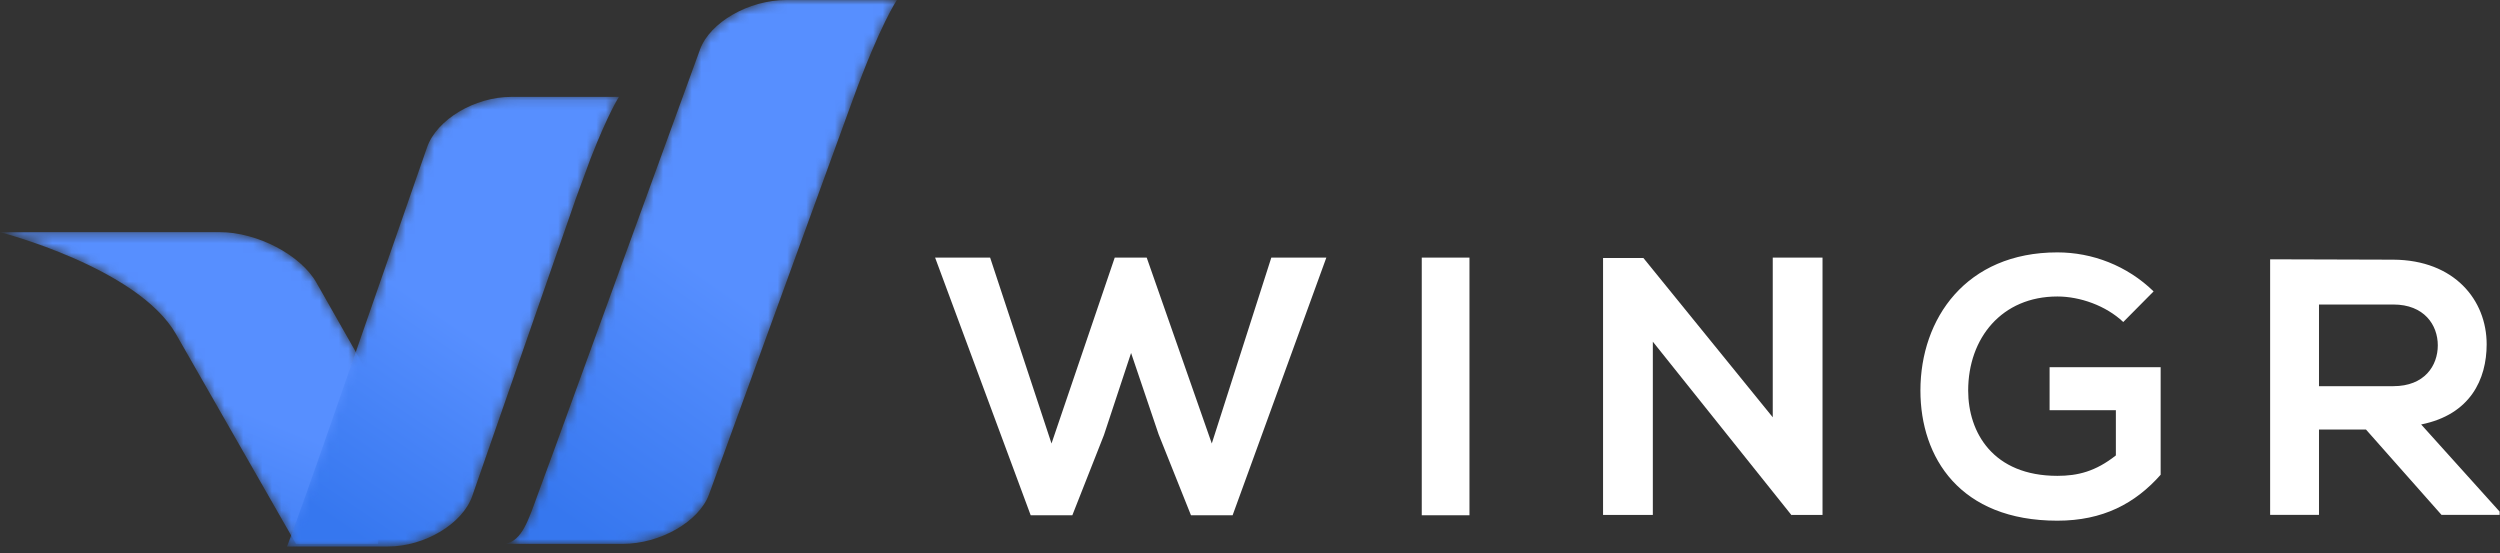
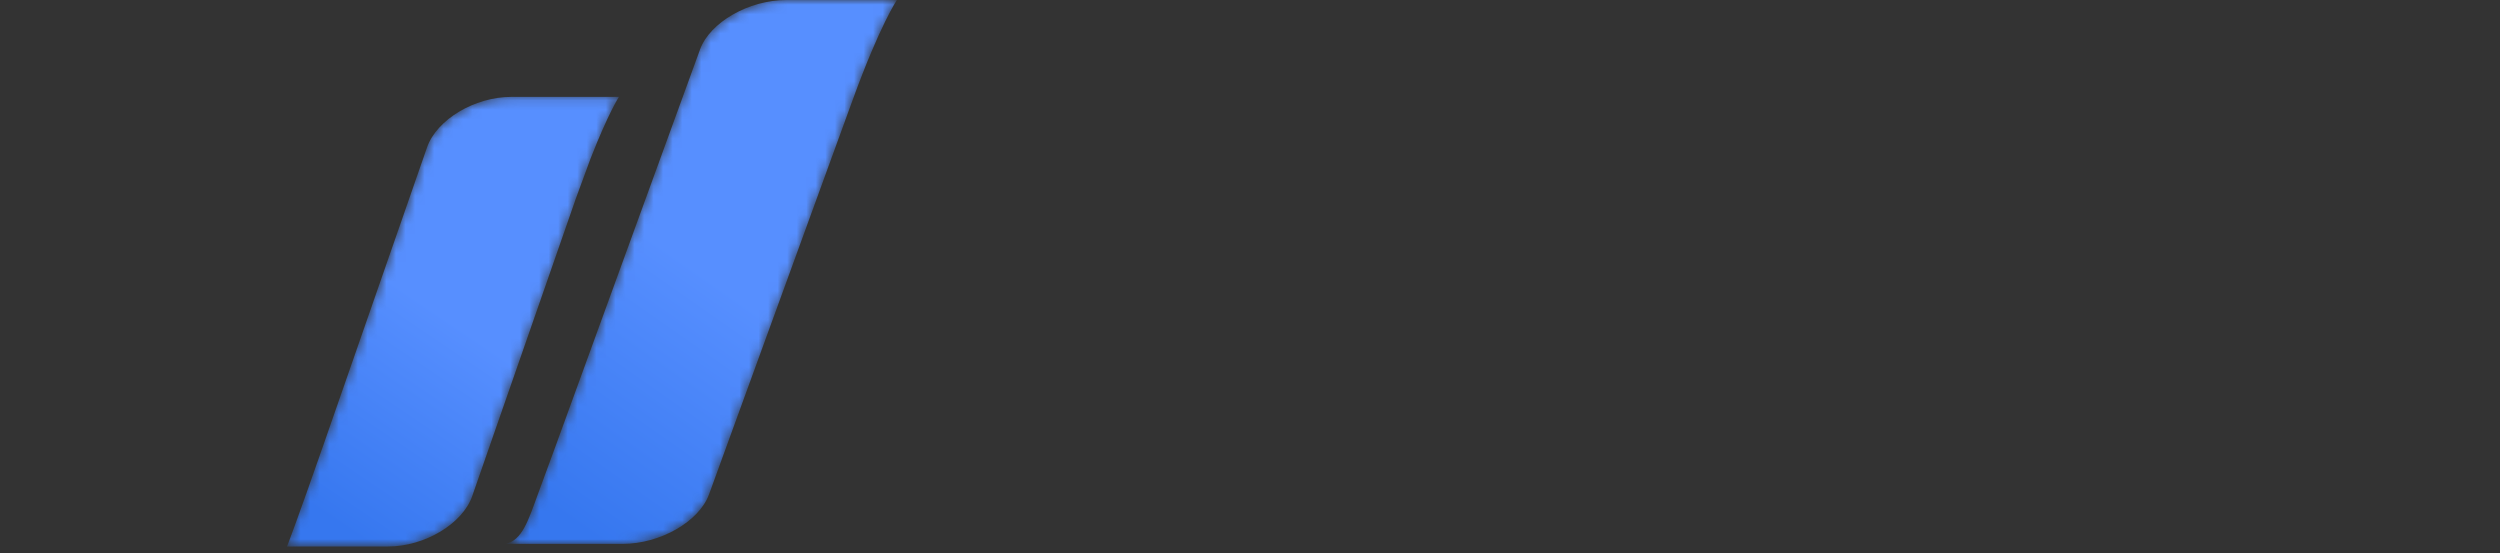
<svg xmlns="http://www.w3.org/2000/svg" xmlns:xlink="http://www.w3.org/1999/xlink" width="262" height="58" viewBox="0 0 262 58">
  <rect x="0" y="0" width="262" height="58" fill="#333333" stroke="none" />
  <defs>
-     <path id="prefix__a" d="M0 .328s14.47 3.728 18.446 10.69L31.018 33h8.617l.117-15.776-6.584-11.59C31.528 2.721 26.948.328 23.023.328H0z" />
    <path id="prefix__d" d="M26.436.153H23.587c-3.846 0-7.817 2.377-8.831 5.285l-2.002 5.748h.002l-8.87 25.467C1.08 44.704.079 47.275.079 47.275h10.58c3.845 0 7.814-2.379 8.83-5.28l10.73-30.81.14-.405 1.532-4.16c1.88-4.809 2.976-6.467 2.976-6.467h-8.431z" />
-     <path id="prefix__f" d="M29.422 0C25.476 0 21.4 2.334 20.36 5.189L5.289 46.572c-.752 2.064-1.376 3.76-1.89 5.14C2.357 54.559 1.741 56.595 0 57h12.241c3.947 0 8.02-2.335 9.063-5.184l15.07-41.383C39.254 2.526 41 0 41 0H29.422z" />
+     <path id="prefix__f" d="M29.422 0C25.476 0 21.4 2.334 20.36 5.189L5.289 46.572c-.752 2.064-1.376 3.76-1.89 5.14C2.357 54.559 1.741 56.595 0 57h12.241c3.947 0 8.02-2.335 9.063-5.184l15.07-41.383C39.254 2.526 41 0 41 0H29.422" />
    <linearGradient id="prefix__b" x1="24.989%" x2="50%" y1="100%" y2="50%">
      <stop offset="0%" stop-color="#3677EF" />
      <stop offset="100%" stop-color="#578FFF" />
    </linearGradient>
  </defs>
  <g fill="none" fill-rule="evenodd">
-     <path fill="#FFF" d="M129.178 54L124.814 54 121.422 45.515 118.538 36.991 115.694 45.592 112.381 54 108.016 54 98 27 103.766 27 110.198 46.478 116.823 27 120.176 27 126.996 46.478 133.233 27 139 27zM149 54L154 54 154 27 149 27zM185.784 27L191 27 191 53.962 187.759 53.962 187.759 54 173.217 35.808 173.217 53.962 168 53.962 168 27.038 172.228 27.038 185.784 43.731z" />
    <g fill="#FFF">
-       <path d="M21.517 7.746c-1.823-1.72-4.538-2.674-6.904-2.674-5.82 0-9.348 4.355-9.348 9.857 0 4.394 2.599 8.94 9.348 8.94 2.133 0 3.996-.457 6.13-2.14v-4.737h-6.946v-4.508h11.639v11.27c-2.677 3.02-6.052 4.814-10.823 4.814C4.41 28.568.26 21.96.26 14.928.26 7.403 5.03.45 14.613.45c3.647 0 7.292 1.376 10.085 4.088l-3.181 3.21zM42.03 5.913v8.558h7.797c3.256 0 4.654-2.139 4.654-4.28 0-2.14-1.436-4.278-4.654-4.278H42.03zm18.928 22.045H54.87l-7.913-8.94H42.03v8.94h-5.12V1.175c4.304 0 8.61.038 12.917.038 6.4.038 9.775 4.241 9.775 8.864 0 3.667-1.706 7.374-6.865 8.406l8.221 9.13v.345z" transform="translate(201 26)" />
-     </g>
+       </g>
    <g transform="translate(0 24)">
      <mask id="prefix__c" fill="#fff">
        <use xlink:href="#prefix__a" />
      </mask>
      <path fill="url(#prefix__b)" d="M0 .328s14.47 3.728 18.446 10.69L31.018 33h8.617l.117-15.776-6.584-11.59C31.528 2.721 26.948.328 23.023.328H0z" mask="url(#prefix__c)" />
    </g>
    <g transform="translate(30 10)">
      <mask id="prefix__e" fill="#fff">
        <use xlink:href="#prefix__d" />
      </mask>
      <path fill="url(#prefix__b)" d="M26.436.153H23.587c-3.846 0-7.817 2.377-8.831 5.285l-2.002 5.748h.002l-8.87 25.467C1.08 44.704.079 47.275.079 47.275h10.58c3.845 0 7.814-2.379 8.83-5.28l10.73-30.81.14-.405 1.532-4.16c1.88-4.809 2.976-6.467 2.976-6.467h-8.431z" mask="url(#prefix__e)" />
    </g>
    <g transform="translate(53)">
      <mask id="prefix__g" fill="#fff">
        <use xlink:href="#prefix__f" />
      </mask>
      <path fill="url(#prefix__b)" d="M29.422 0C25.476 0 21.4 2.334 20.36 5.189L5.289 46.572c-.752 2.064-1.376 3.76-1.89 5.14C2.357 54.559 1.741 56.595 0 57h12.241c3.947 0 8.02-2.335 9.063-5.184l15.07-41.383C39.254 2.526 41 0 41 0H29.422z" mask="url(#prefix__g)" />
    </g>
  </g>
</svg>